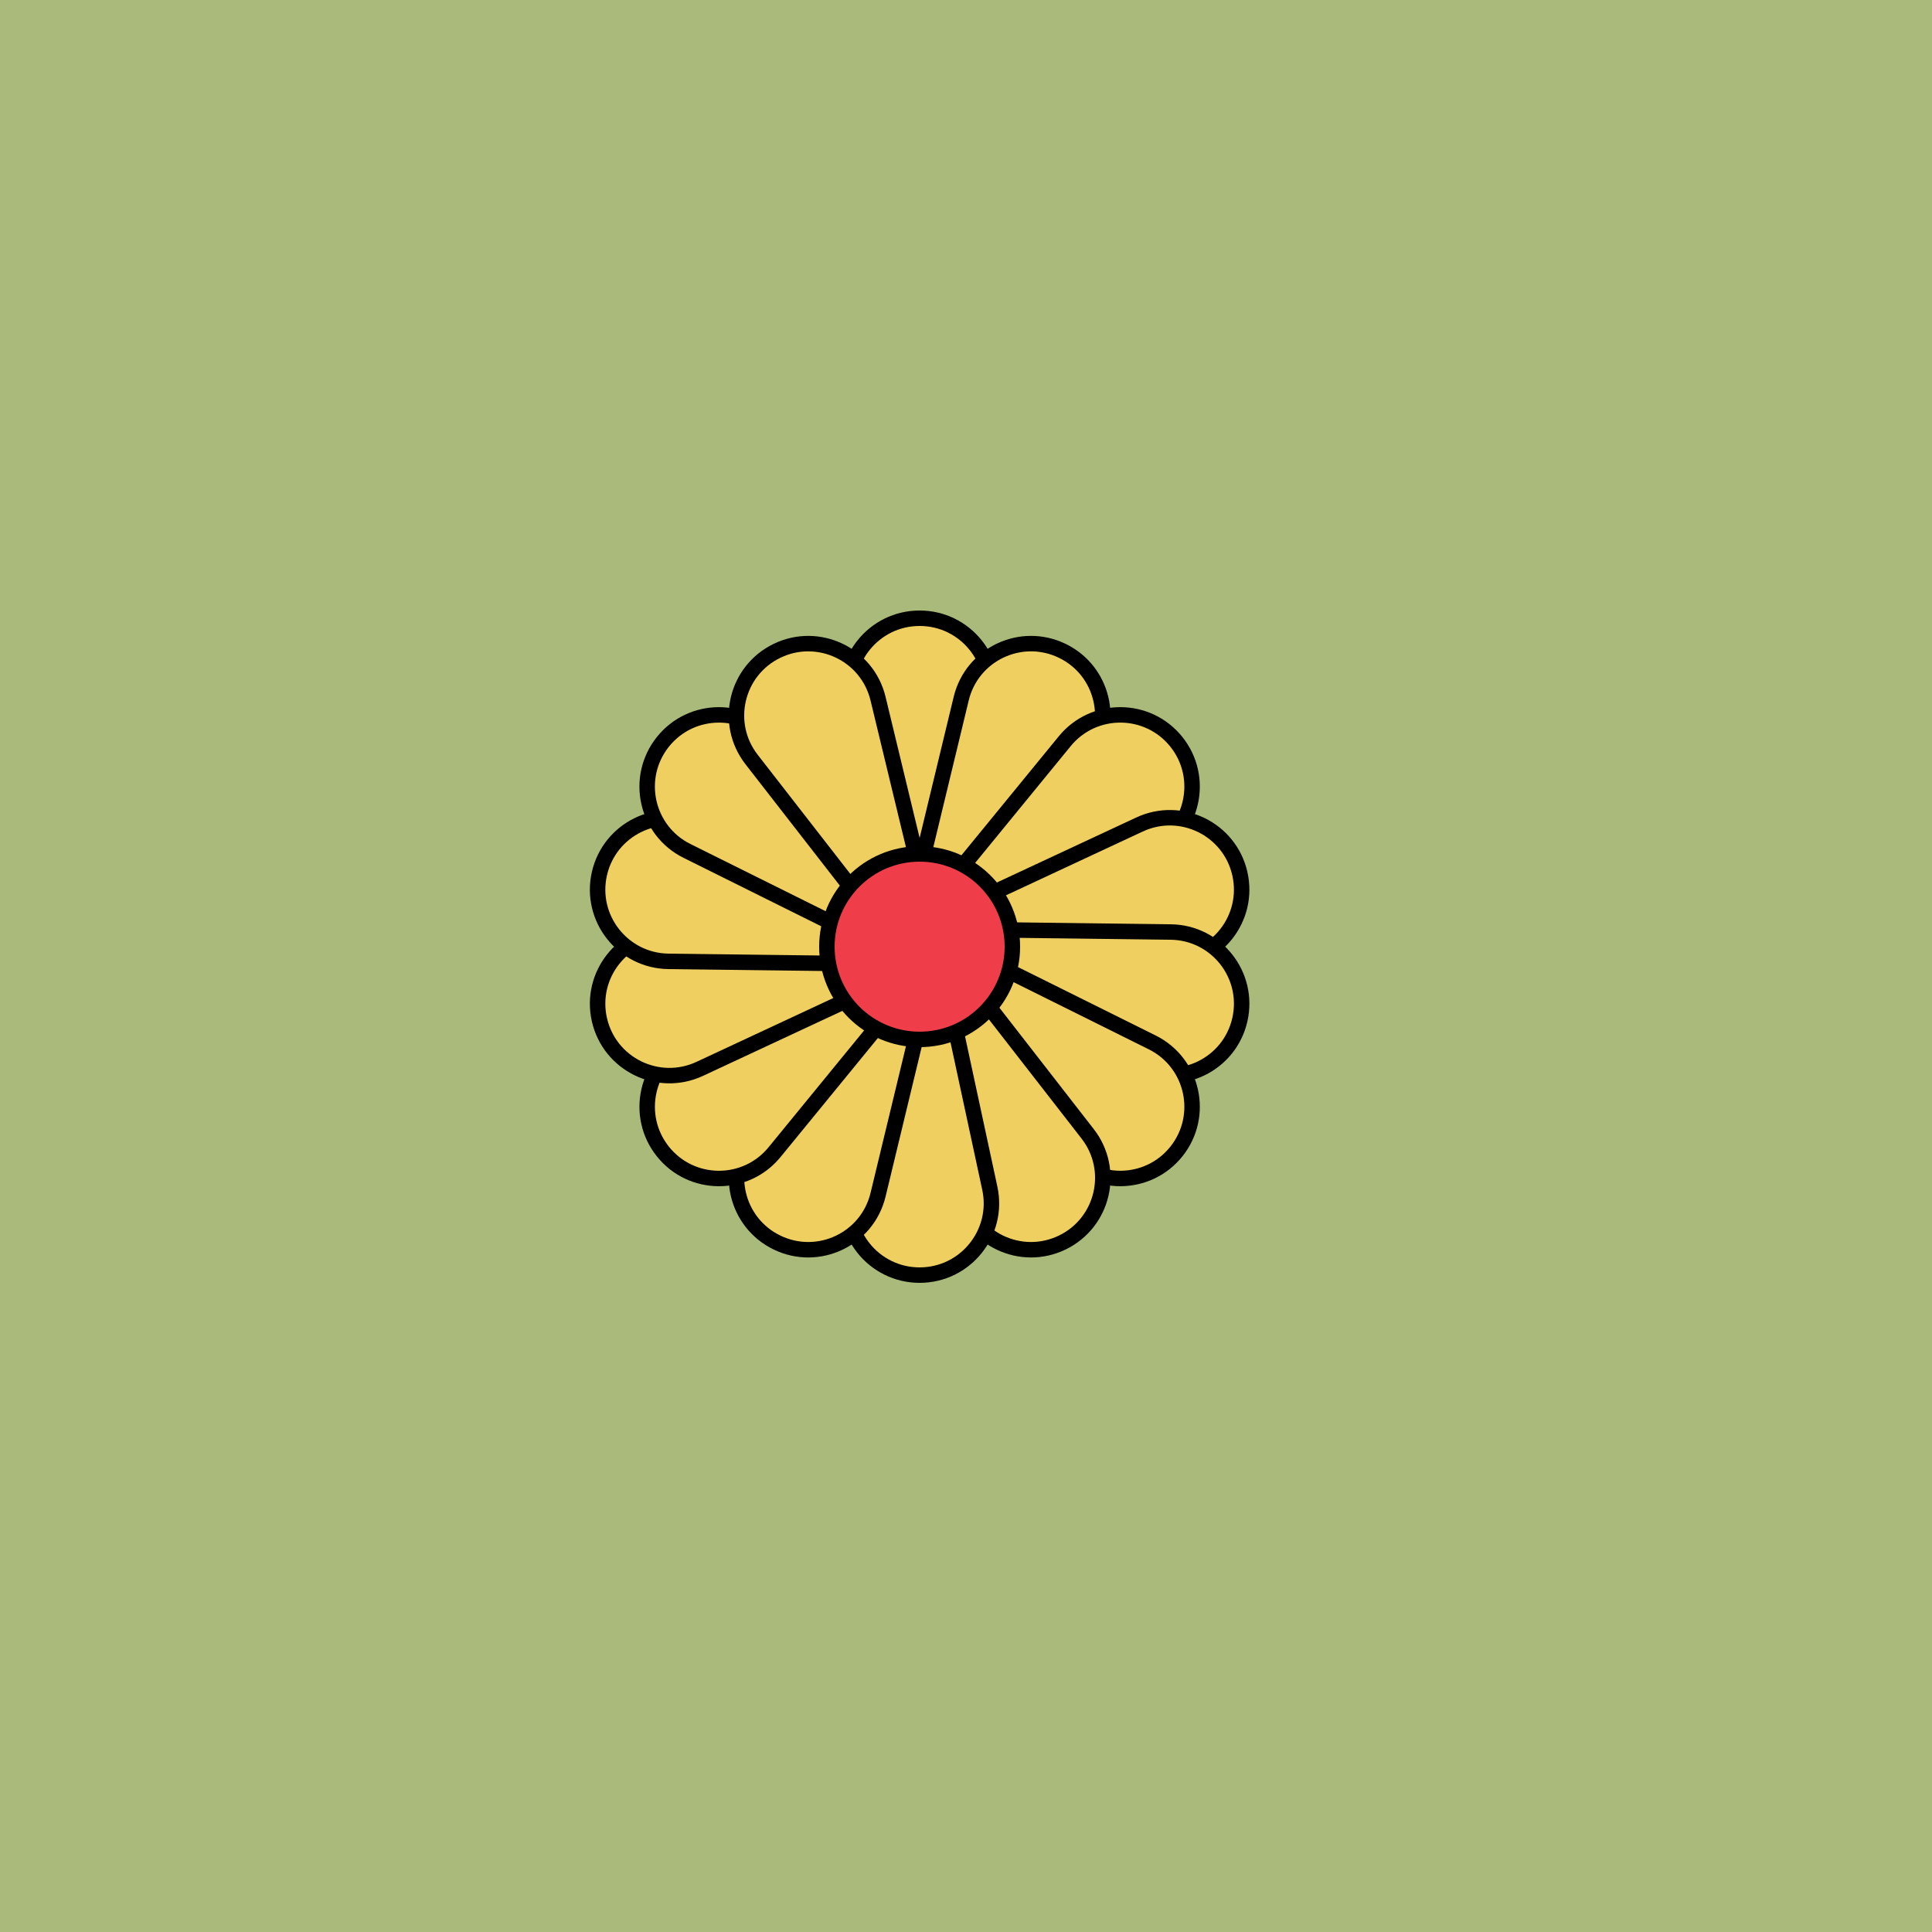
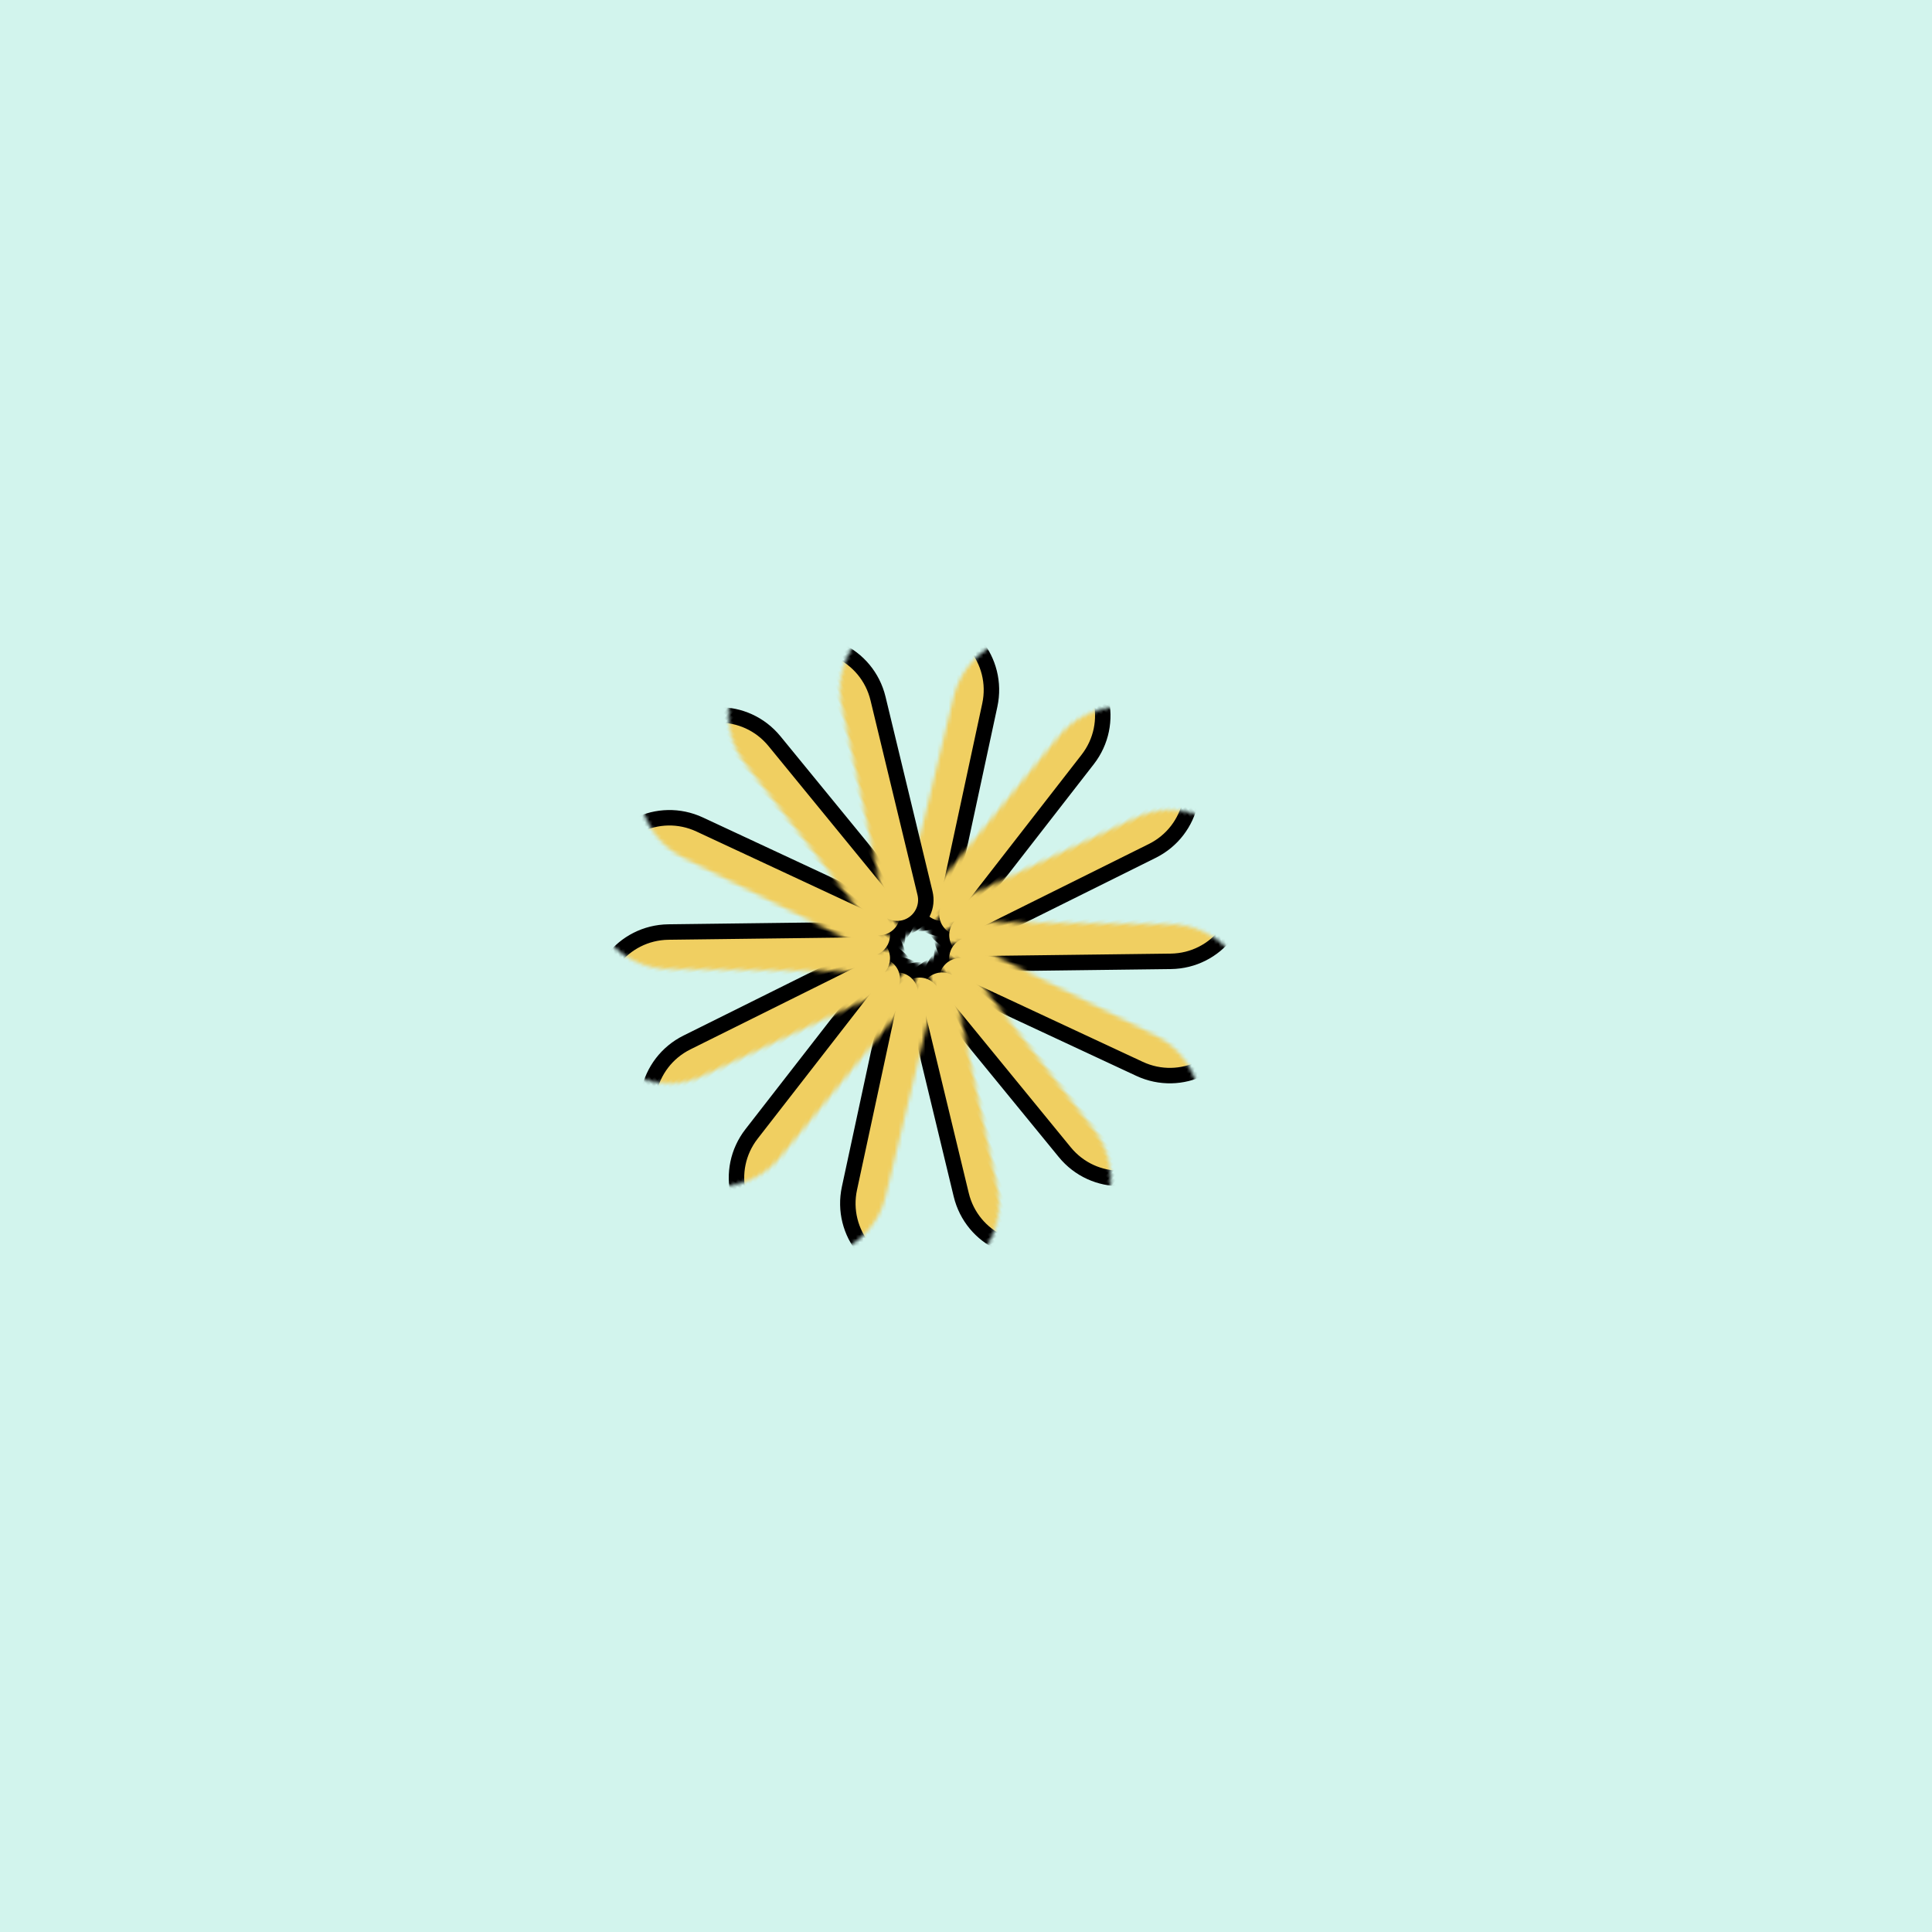
<svg xmlns="http://www.w3.org/2000/svg" xmlns:xlink="http://www.w3.org/1999/xlink" viewBox="0 0 500 500" fill="none">
-   <rect width="500" height="500" fill="#CDB670" />
  <rect id="rect" style="mix-blend-mode:overlay" opacity=".2" width="100%" height="100%" fill="#1FC8A9" />
  <defs>
    <filter id="Gl" x="-50%" y="-50%" width="200%" height="200%">
      <feTurbulence baseFrequency="0.4" />
      <feDisplacementMap in="SourceGraphic" scale="30" />
      <feOffset dy="-5" dx="-12" />
      <feDropShadow dx="8" dy="8" flood-color="#000000" flood-opacity="1" stdDeviation="0" />
    </filter>
  </defs>
  <g filter="url(#Gl)" stroke="#000000" stroke-width="4">
    <defs>
-       <path id="ps-12" d="M231.839 187.485C229.349 175.917 238.166 165 250 165V165C261.834 165 270.651 175.917 268.161 187.485L257.262 238.134C256.526 241.556 253.5 244 250 244V244C246.5 244 243.474 241.556 242.738 238.134L231.839 187.485Z" />
+       <path id="ps-12" d="M231.839 187.485C229.349 175.917 238.166 165 250 165V165C261.834 165 270.651 175.917 268.161 187.485L257.262 238.134C256.526 241.556 253.5 244 250 244V244C246.5 244 243.474 241.556 242.738 238.134L231.839 187.485" />
      <mask id="fpc">
-         <rect height="100%" width="100%" fill="white" />
        <use transform="rotate(25.714 250 250)" xlink:href="#ps-12" fill="black" />
      </mask>
    </defs>
    <use transform="rotate(0.0 250 250)" xlink:href="#ps-12" mask="url(#fpc)" fill="#F0CF61" />
    <use transform="rotate(25.714 250 250)" xlink:href="#ps-12" mask="url(#fpc)" fill="#F0CF61" />
    <use transform="rotate(51.428 250 250)" xlink:href="#ps-12" mask="url(#fpc)" fill="#F0CF61" />
    <use transform="rotate(77.142 250 250)" xlink:href="#ps-12" mask="url(#fpc)" fill="#F0CF61" />
    <use transform="rotate(102.856 250 250)" xlink:href="#ps-12" mask="url(#fpc)" fill="#F0CF61" />
    <use transform="rotate(128.570 250 250)" xlink:href="#ps-12" mask="url(#fpc)" fill="#F0CF61" />
    <use transform="rotate(154.284 250 250)" xlink:href="#ps-12" mask="url(#fpc)" fill="#F0CF61" />
    <use transform="rotate(179.998 250 250)" xlink:href="#ps-12" mask="url(#fpc)" fill="#F0CF61" />
    <use transform="rotate(205.712 250 250)" xlink:href="#ps-12" mask="url(#fpc)" fill="#F0CF61" />
    <use transform="rotate(231.426 250 250)" xlink:href="#ps-12" mask="url(#fpc)" fill="#F0CF61" />
    <use transform="rotate(257.140 250 250)" xlink:href="#ps-12" mask="url(#fpc)" fill="#F0CF61" />
    <use transform="rotate(282.854 250 250)" xlink:href="#ps-12" mask="url(#fpc)" fill="#F0CF61" />
    <use transform="rotate(308.568 250 250)" xlink:href="#ps-12" mask="url(#fpc)" fill="#F0CF61" />
    <use transform="rotate(334.282 250 250)" xlink:href="#ps-12" mask="url(#fpc)" fill="#F0CF61" />
-     <circle cx="250" cy="250" r="24" fill="#EF3E4A" />
  </g>
</svg>